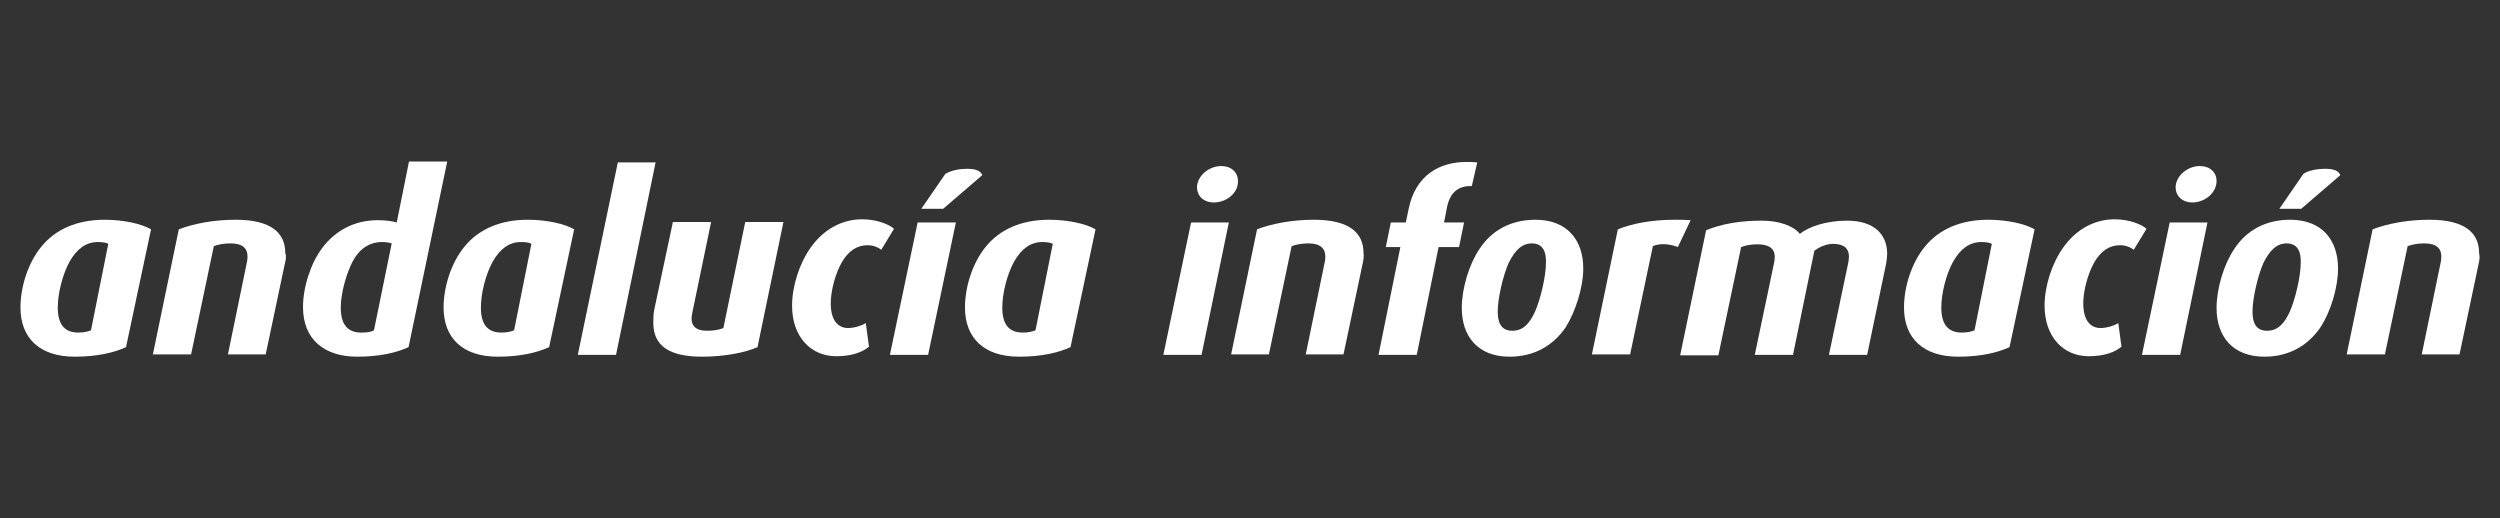
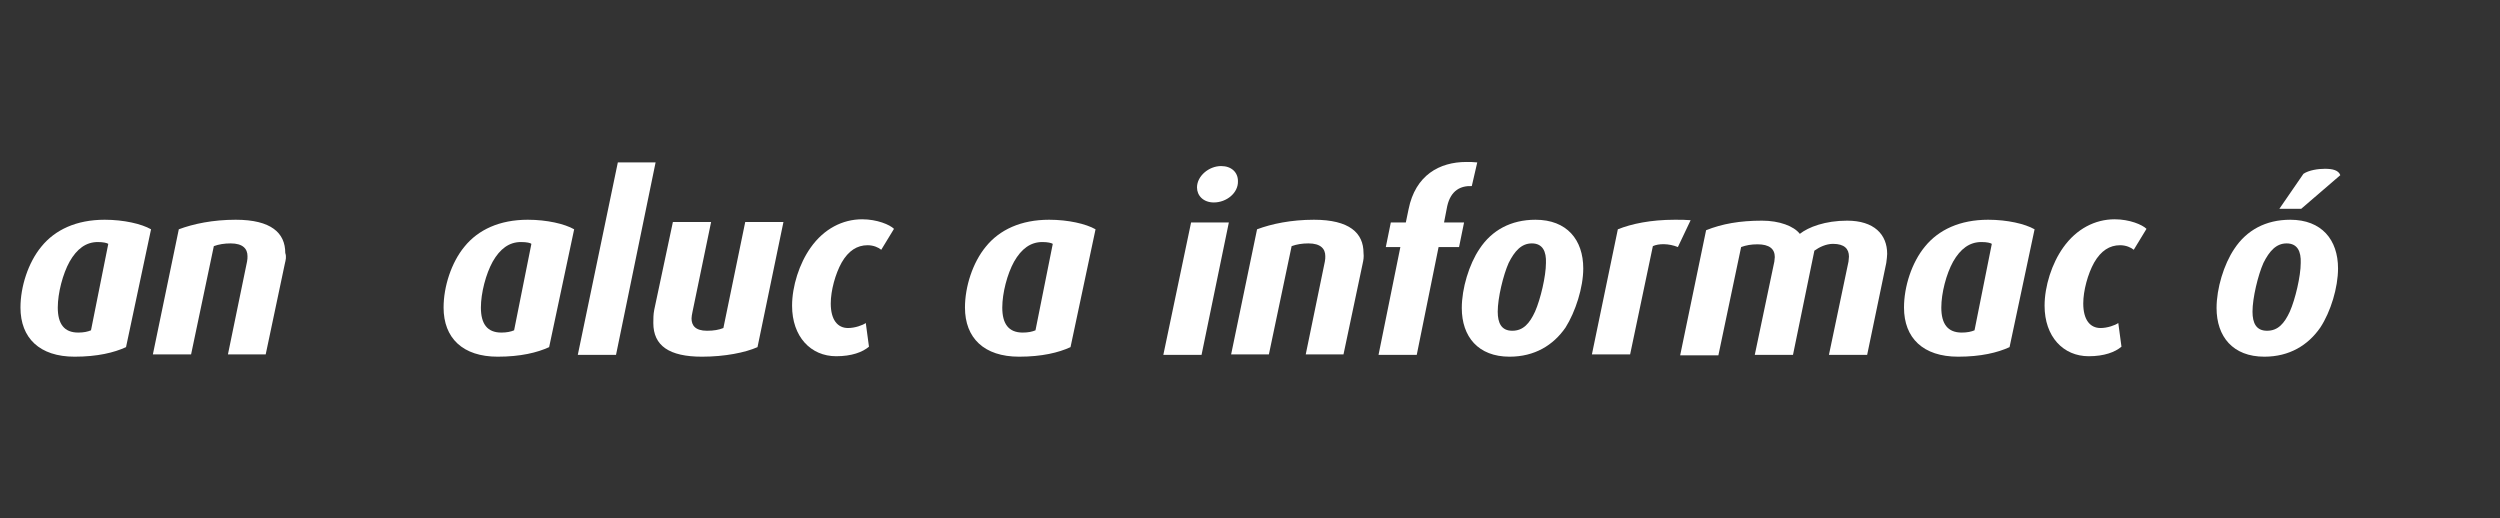
<svg xmlns="http://www.w3.org/2000/svg" version="1.1" id="Capa_1" x="0px" y="0px" width="549.5px" height="113.9px" viewBox="34 284.4 549.5 113.9" style="enable-background:new 34 284.4 549.5 113.9;" xml:space="preserve">
  <rect x="34" y="284.4" width="549.5" height="113.9" fill="#333333" stroke="none" />
  <style type="text/css">
	.st0{fill:#FFFFFF;}
</style>
  <g>
    <path class="st0" d="M61.7,360.7c-2.6,1.2-6.3,2.1-11.3,2.1c-7.7,0-11.9-4.1-11.9-10.8c0-4.6,1.7-9.9,4.6-13.4   c3-3.7,7.7-5.9,13.9-5.9c4.2,0,8.1,0.9,10.2,2.1L61.7,360.7z M55.5,337.6c-2.6,0-4.6,1.5-6.2,4.3c-1.5,2.7-2.6,6.9-2.6,10.1   c0,3.6,1.4,5.5,4.5,5.5c1.2,0,2.1-0.2,2.8-0.5l3.8-19C57.5,337.8,56.7,337.6,55.5,337.6z" />
    <path class="st0" d="M96.6,342.4l-4.2,19.9h-8.3l4.2-20.4c0.1-0.5,0.1-0.8,0.1-1.2c0-1.6-1-2.8-3.7-2.8c-1.4,0-2.6,0.2-3.7,0.6   l-5,23.8h-8.4l5.7-27.5c3.2-1.2,7.5-2.1,12.5-2.1c7.8,0,10.9,2.9,10.9,7.3C97,340.9,96.8,341.5,96.6,342.4z" />
-     <path class="st0" d="M123.8,360.7c-2.6,1.2-6.3,2.1-11.3,2.1c-7.1,0-11.9-3.7-11.9-10.9c0-4.4,1.7-9.7,4.3-13.1   c2.9-3.8,7.1-6,12.1-6c1.7,0,3.3,0.2,4.2,0.5l2.7-13.4h8.4L123.8,360.7z M118,337.6c-2.9,0-5.1,1.6-6.5,4.3s-2.6,7-2.6,10.1   c0,3.6,1.4,5.5,4.5,5.5c1.2,0,2.1-0.1,2.8-0.5l3.9-19.1C119.5,337.7,118.8,337.6,118,337.6z" />
    <path class="st0" d="M154.7,360.7c-2.6,1.2-6.3,2.1-11.3,2.1c-7.7,0-11.9-4.1-11.9-10.8c0-4.6,1.7-9.9,4.6-13.4   c3-3.7,7.7-5.9,13.9-5.9c4.2,0,8.1,0.9,10.2,2.1L154.7,360.7z M148.5,337.6c-2.6,0-4.6,1.5-6.2,4.3c-1.5,2.7-2.6,6.9-2.6,10.1   c0,3.6,1.4,5.5,4.5,5.5c1.2,0,2.1-0.2,2.8-0.5l3.8-19C150.6,337.8,149.8,337.6,148.5,337.6z" />
    <path class="st0" d="M169.4,362.4H161l8.8-42.3h8.3L169.4,362.4z" />
    <path class="st0" d="M200.5,360.7c-2.7,1.2-7.2,2.1-12.2,2.1c-7.2,0-10.7-2.4-10.7-7.4c0-0.9,0-1.9,0.2-2.9l4.1-19.3h8.4l-4.1,19.8   c-0.1,0.5-0.2,1-0.2,1.4c0,1.5,0.8,2.7,3.4,2.7c1.5,0,2.6-0.2,3.6-0.6l4.8-23.3h8.4L200.5,360.7z" />
    <path class="st0" d="M227.7,339.3c-0.6-0.5-1.7-1-3-1c-2.3,0-4.2,1.2-5.7,3.8c-1.4,2.5-2.4,6.2-2.4,9c0,3.6,1.5,5.4,3.8,5.4   c1.5,0,3.2-0.6,3.9-1.1l0.7,5.2c-1.4,1.2-3.8,2.1-7.2,2.1c-5.6,0-9.7-4.3-9.7-11.1c0-4.3,1.6-9.3,4.1-12.8c2.9-4.1,7-6.2,11.3-6.2   c3.3,0,6.1,1.2,7,2.1L227.7,339.3z" />
-     <path class="st0" d="M238,362.4h-8.4l6.1-29.1h8.4L238,362.4z M241.3,330.3h-4.8l5.3-7.7c1.4-0.8,3.2-1.1,4.7-1.1   c1.7,0,3,0.3,3.4,1.4L241.3,330.3z" />
    <path class="st0" d="M269.3,360.7c-2.6,1.2-6.3,2.1-11.3,2.1c-7.7,0-11.9-4.1-11.9-10.8c0-4.6,1.7-9.9,4.6-13.4   c3-3.7,7.7-5.9,13.9-5.9c4.2,0,8.1,0.9,10.2,2.1L269.3,360.7z M263.1,337.6c-2.6,0-4.6,1.5-6.2,4.3c-1.5,2.7-2.6,6.9-2.6,10.1   c0,3.6,1.4,5.5,4.5,5.5c1.2,0,2.1-0.2,2.8-0.5l3.8-19C265.1,337.8,264.3,337.6,263.1,337.6z" />
    <path class="st0" d="M298.1,362.4h-8.4l6.1-29.1h8.3L298.1,362.4z M300.8,328.9c-2.3,0-3.7-1.5-3.7-3.3c0-2.5,2.6-4.7,5.3-4.7   c2.3,0,3.7,1.4,3.7,3.3C306.2,326.8,303.6,328.9,300.8,328.9z" />
    <path class="st0" d="M333.5,342.4l-4.2,19.9H321l4.2-20.4c0.1-0.5,0.1-0.8,0.1-1.2c0-1.6-1-2.8-3.7-2.8c-1.4,0-2.6,0.2-3.7,0.6   l-5,23.8h-8.3l5.7-27.5c3.2-1.2,7.5-2.1,12.5-2.1c7.8,0,10.9,2.9,10.9,7.3C333.8,340.9,333.7,341.5,333.5,342.4z" />
    <path class="st0" d="M357.5,325.3c-2.4-0.1-4.6,0.9-5.4,4.4l-0.7,3.6h4.4l-1.1,5.4h-4.5l-4.8,23.7h-8.4l4.8-23.7h-3.2l1.1-5.4h3.3   l0.6-2.9c1.5-7.5,6.8-10.4,12.7-10.4c0.8,0,1.5,0,2.4,0.1L357.5,325.3z" />
    <path class="st0" d="M378.1,356.4c-2.7,3.9-6.8,6.4-12.3,6.4c-6.9,0-10.5-4.4-10.5-10.7c0-4.3,1.6-9.6,3.9-13   c2.7-4.1,6.9-6.4,12.3-6.4c6.9,0,10.5,4.4,10.5,10.7C382,347.6,380.3,352.9,378.1,356.4z M370.7,337.9c-2.3,0-3.8,1.7-5.1,4.3   c-1.2,2.7-2.4,7.7-2.4,10.7c0,2.5,0.8,4.2,3.2,4.2s3.8-1.6,5-4.2c1.2-2.7,2.4-7.8,2.4-10.7C373.9,339.7,373.1,337.9,370.7,337.9z" />
    <path class="st0" d="M402.8,338.7c-2-0.8-4.2-0.8-5.5-0.2l-5,23.8h-8.4l5.7-27.5c3-1.2,7.2-2.1,12.5-2.1c1.4,0,2.4,0,3.5,0.1   L402.8,338.7z" />
    <path class="st0" d="M448.6,342.2l-4.2,20.2H436l4.3-20.5c0-0.3,0.1-0.7,0.1-1.1c0-1.7-1-2.8-3.5-2.8c-1.5,0-3,0.7-4.1,1.5   l-4.7,22.9h-8.4l4.3-20.5c0-0.3,0.1-0.7,0.1-1c0-1.8-1.2-2.8-3.8-2.8c-1.4,0-2.5,0.2-3.6,0.6l-5,23.8h-8.4l5.7-27.5   c3.5-1.4,7.4-2.1,12.3-2.1c3.8,0,7,1.2,8.3,2.9c1.9-1.5,5.6-2.9,10.4-2.9c5.9,0,8.8,3,8.8,7.3C448.8,340.7,448.7,341.4,448.6,342.2   z" />
    <path class="st0" d="M475.7,360.7c-2.6,1.2-6.3,2.1-11.3,2.1c-7.7,0-11.9-4.1-11.9-10.8c0-4.6,1.7-9.9,4.6-13.4   c3-3.7,7.7-5.9,13.9-5.9c4.2,0,8.1,0.9,10.2,2.1L475.7,360.7z M469.5,337.6c-2.6,0-4.6,1.5-6.2,4.3c-1.5,2.7-2.6,6.9-2.6,10.1   c0,3.6,1.4,5.5,4.5,5.5c1.2,0,2.1-0.2,2.8-0.5l3.8-19C471.5,337.8,470.8,337.6,469.5,337.6z" />
    <path class="st0" d="M503,339.3c-0.6-0.5-1.7-1-3-1c-2.3,0-4.2,1.2-5.7,3.8c-1.4,2.5-2.4,6.2-2.4,9c0,3.6,1.5,5.4,3.8,5.4   c1.5,0,3.2-0.6,3.9-1.1l0.7,5.2c-1.4,1.2-3.8,2.1-7.2,2.1c-5.6,0-9.7-4.3-9.7-11.1c0-4.3,1.6-9.3,4.1-12.8c2.9-4.1,7-6.2,11.3-6.2   c3.3,0,6.1,1.2,7,2.1L503,339.3z" />
-     <path class="st0" d="M513.2,362.4h-8.4l6.1-29.1h8.3L513.2,362.4z M515.9,328.9c-2.3,0-3.7-1.5-3.7-3.3c0-2.5,2.6-4.7,5.3-4.7   c2.3,0,3.7,1.4,3.7,3.3C521.2,326.8,518.6,328.9,515.9,328.9z" />
    <path class="st0" d="M544,356.4c-2.7,3.9-6.8,6.4-12.3,6.4c-6.9,0-10.5-4.4-10.5-10.7c0-4.3,1.6-9.6,3.9-13   c2.7-4.1,6.9-6.4,12.3-6.4c6.9,0,10.5,4.4,10.5,10.7C547.9,347.6,546.3,352.9,544,356.4z M536.6,337.9c-2.3,0-3.8,1.7-5.1,4.3   c-1.2,2.7-2.4,7.7-2.4,10.7c0,2.5,0.8,4.2,3.2,4.2s3.8-1.6,5-4.2c1.2-2.7,2.4-7.8,2.4-10.7C539.8,339.7,539,337.9,536.6,337.9z    M539.8,330.3H535l5.3-7.7c1.2-0.8,3.2-1.1,4.7-1.1c1.7,0,3,0.3,3.4,1.4L539.8,330.3z" />
-     <path class="st0" d="M578.8,342.4l-4.2,19.9h-8.3l4.2-20.4c0.1-0.5,0.1-0.8,0.1-1.2c0-1.6-1-2.8-3.7-2.8c-1.4,0-2.6,0.2-3.7,0.6   l-5,23.8h-8.4l5.7-27.5c3.2-1.2,7.5-2.1,12.5-2.1c7.8,0,10.9,2.9,10.9,7.3C579.1,340.9,579,341.5,578.8,342.4z" />
  </g>
</svg>